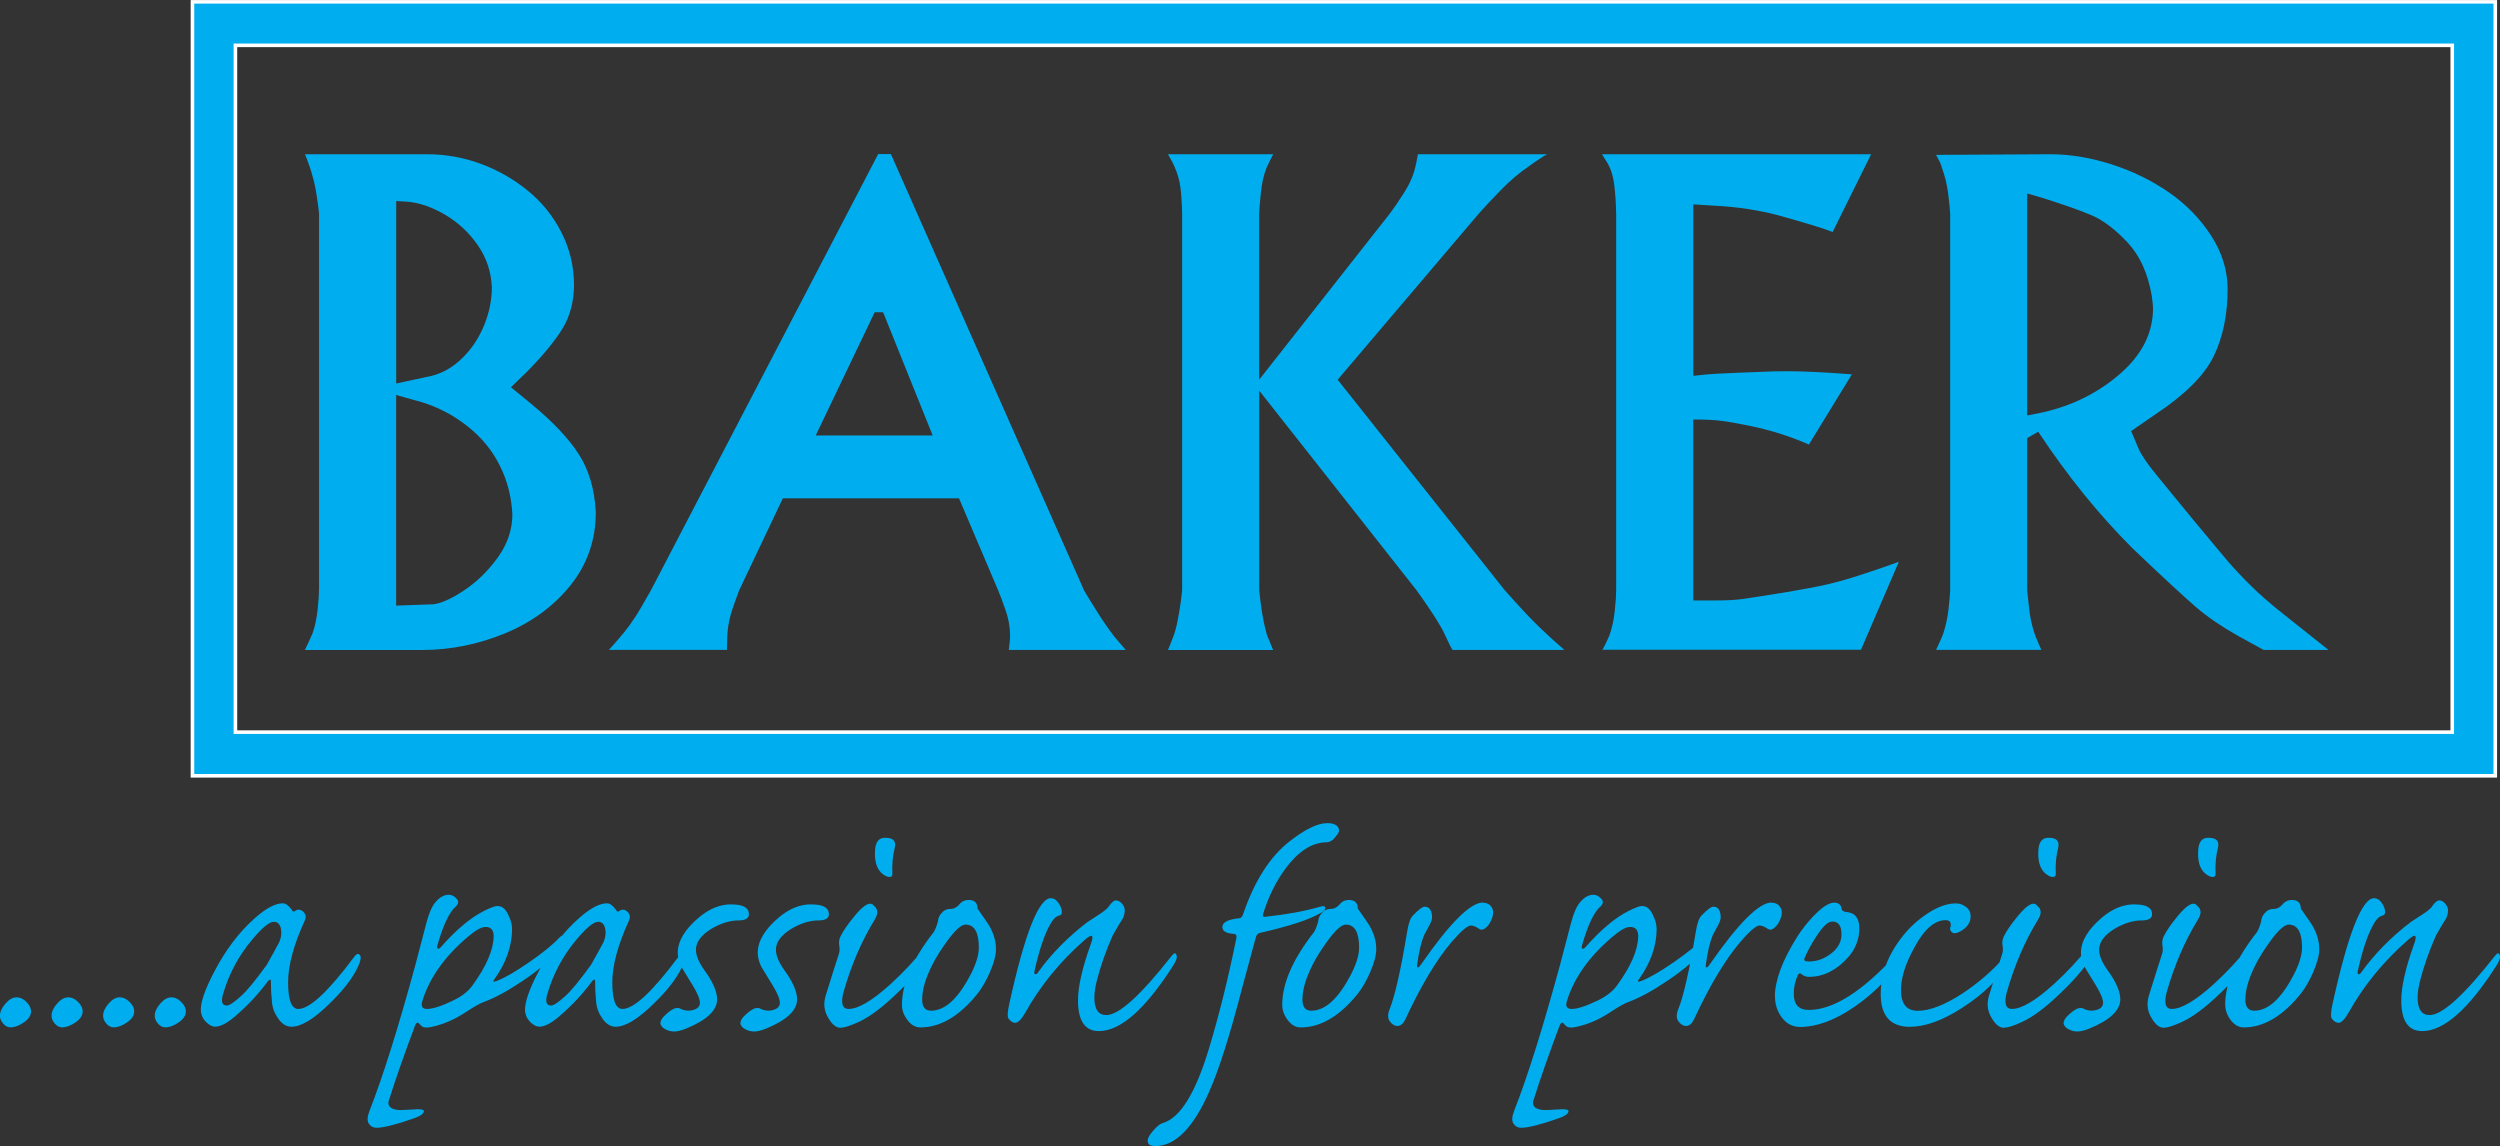
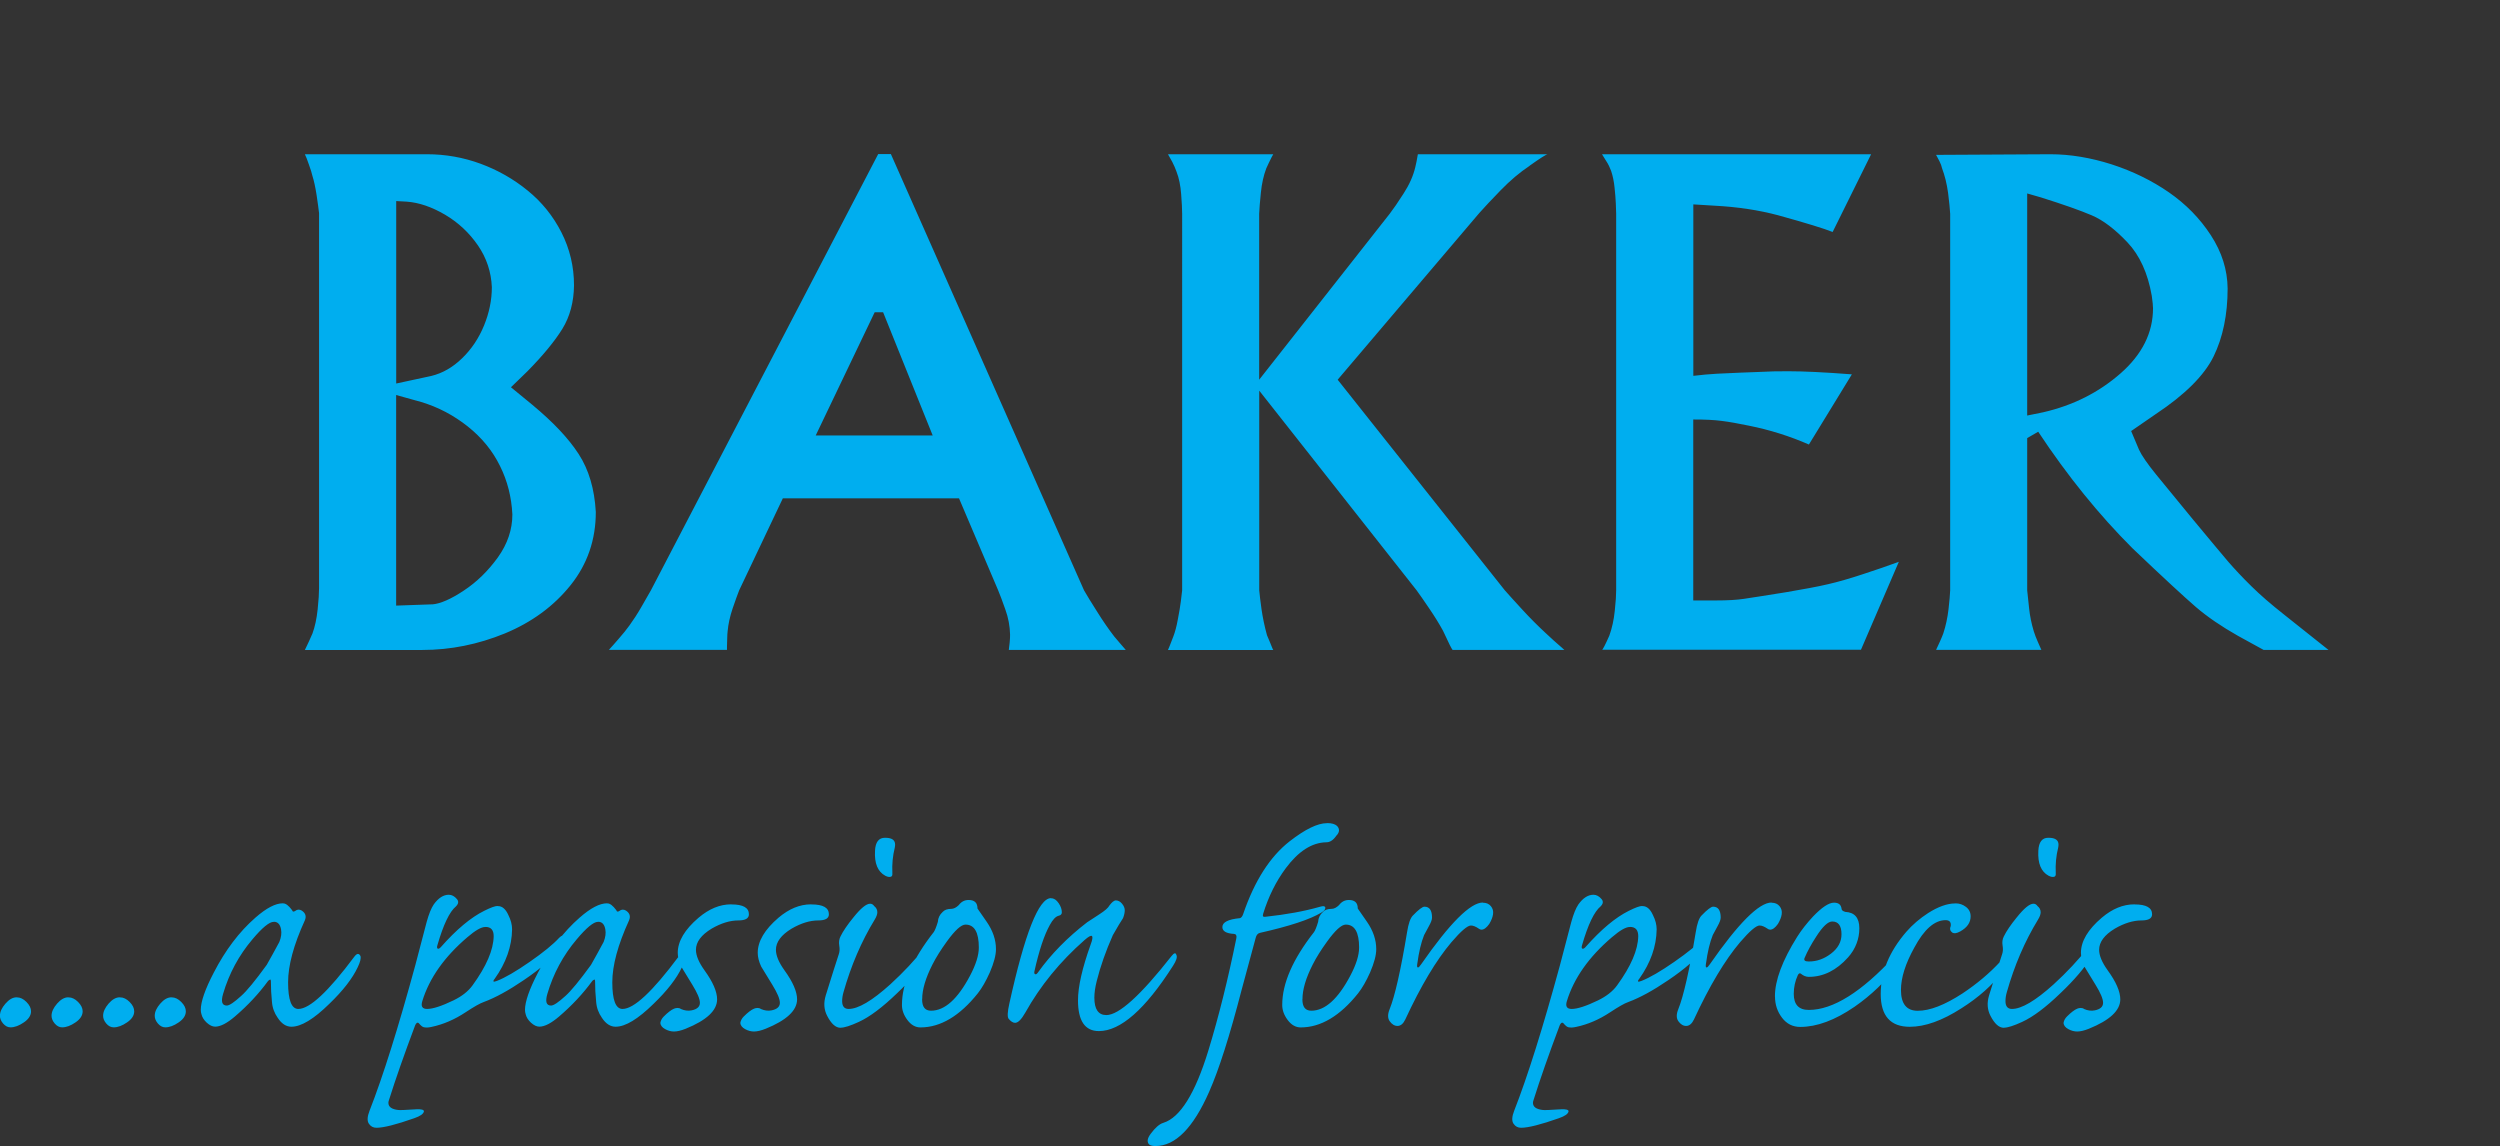
<svg xmlns="http://www.w3.org/2000/svg" id="Layer_2" data-name="Layer 2" viewBox="0 0 354.48 162.49">
  <rect x="0" y="0" width="354.48" height="162.49" fill="#333333" stroke="none" />
  <defs>
    <style>
      .cls-1 {
        fill: none;
        stroke: #fff;
        stroke-miterlimit: 2.61;
        stroke-width: .51px;
      }

      .cls-2 {
        fill: #00aeef;
      }
    </style>
  </defs>
  <g id="Layer_1-2" data-name="Layer 1">
    <path class="cls-2" d="M302.63,128.24h.05c1.65,0,2.47.47,2.47,1.4,0,.58-.5.87-1.5.87-1.19,0-2.45.39-3.78,1.16-1.49.9-2.23,1.91-2.23,3,0,.81.4,1.78,1.21,2.91,1.2,1.65,1.79,3.02,1.79,4.12,0,1.58-1.49,2.97-4.46,4.17-.65.26-1.2.39-1.65.39-.42,0-.84-.11-1.26-.34-.42-.23-.65-.52-.68-.87.06-.36.23-.66.49-.92.58-.58,1.07-.95,1.46-1.11.16-.06.32-.1.49-.1.19,0,.36.05.48.15.52.23,1.03.29,1.52.19.78-.16,1.17-.52,1.17-1.07s-.36-1.4-1.08-2.57l-1.57-2.57c-.33-.71-.49-1.36-.49-1.94,0-1.65.99-3.31,2.96-4.99,1.49-1.26,3.02-1.89,4.6-1.89M284.17,145.73h-.05c-.68,0-1.31-.57-1.89-1.7-.45-.87-.52-1.84-.19-2.91.87-2.81,1.49-4.75,1.84-5.81.13-.36.15-.77.07-1.24-.08-.47-.02-.9.17-1.28.36-.74.97-1.65,1.84-2.71,1.03-1.29,1.82-1.94,2.37-1.94.23,0,.42.11.58.34.29.23.44.52.44.87,0,.29-.13.65-.39,1.07-1.87,3.07-3.34,6.49-4.41,10.27-.13.45-.19.87-.19,1.26,0,.74.31,1.11.92,1.11,1.36,0,3.33-1.16,5.91-3.49,1.87-1.71,3.52-3.47,4.94-5.28.26-.32.45-.48.58-.48s.23.11.29.34c.13.32-.02.82-.44,1.5-.97,1.58-2.44,3.31-4.41,5.18-2.07,2-3.88,3.36-5.43,4.07-1.19.55-2.05.82-2.57.82ZM290.42,118.79h.05c.94,0,1.41.32,1.41.97,0,.13-.02.27-.05.44-.29,1.16-.4,2.36-.34,3.59.03.32-.05.5-.24.53-.19.06-.45.02-.78-.15-1.07-.58-1.55-1.76-1.45-3.54.06-1.23.53-1.84,1.4-1.84ZM277.24,128.09h.05c.55,0,1.04.17,1.48.51.44.34.65.78.65,1.33,0,.87-.48,1.58-1.46,2.13-.52.29-.9.34-1.17.15-.29-.23-.36-.53-.19-.92.06-.55-.18-.82-.73-.82-1.56,0-3.04,1.29-4.43,3.88-1.27,2.29-1.9,4.3-1.9,6.01,0,1.97.79,2.96,2.38,2.96,1.72,0,3.83-.82,6.36-2.47,2.04-1.36,3.83-2.86,5.35-4.51.39-.42.68-.45.87-.1.1.39-.08.89-.53,1.5-1.45,1.94-3.41,3.68-5.86,5.23-2.71,1.74-5.15,2.62-7.32,2.62-2.74,0-4.12-1.55-4.12-4.65s1.21-6.01,3.63-8.82c.87-1,1.91-1.89,3.1-2.66,1.42-.9,2.7-1.36,3.83-1.36ZM256.46,136.33h.05c1.1,0,2.14-.37,3.12-1.12.98-.75,1.48-1.66,1.48-2.74,0-1.2-.44-1.81-1.31-1.81-.61,0-1.37.72-2.28,2.15-.68,1.04-1.23,2.05-1.65,3.03-.13.33.06.49.58.49ZM251.67,141.32v-.05c0-2.26,1.05-5.07,3.15-8.43.61-.97,1.36-1.92,2.23-2.86,1.26-1.32,2.26-1.99,3-1.99.65,0,1,.29,1.07.87,0,.19.18.34.53.44,1.32.06,1.99.84,1.99,2.33s-.53,2.92-1.6,4.12c-1.65,1.84-3.5,2.76-5.57,2.76-.39,0-.76-.15-1.11-.44-.16-.13-.31-.06-.44.19-.39.84-.58,1.73-.58,2.66,0,1.52.71,2.28,2.13,2.28,3.42,0,7.48-2.53,12.16-7.61.42-.45.71-.48.87-.1.1.39-.08.89-.53,1.5-1.65,2.2-3.65,4.12-6.01,5.76-2.78,1.91-5.35,2.86-7.7,2.86-1.07,0-1.93-.44-2.59-1.31-.66-.87-.99-1.87-.99-3ZM251.18,128h.05c.45,0,.82.16,1.09.48.27.32.38.71.31,1.16-.06.42-.24.87-.53,1.36-.39.55-.76.82-1.11.82-.13,0-.26-.05-.39-.15-.42-.29-.79-.44-1.11-.44-.48,0-1.4.79-2.76,2.37-2.16,2.55-4.34,6.2-6.54,10.95-.29.61-.66.92-1.11.92-.42,0-.79-.23-1.11-.68-.29-.42-.29-.99,0-1.7.74-1.84,1.57-5.47,2.47-10.9.19-1.23.47-2.02.82-2.37.81-.84,1.36-1.26,1.65-1.26.71,0,1.07.52,1.07,1.55,0,.29-.15.69-.44,1.21-.42.78-.65,1.19-.68,1.26-.42,1.03-.74,2.39-.97,4.07-.06.36-.03.53.1.53.1,0,.24-.15.44-.44,4.07-5.85,6.99-8.77,8.77-8.77ZM231.13,131.44h-.05c-.55,0-1.39.48-2.52,1.45-3.26,2.78-5.39,5.8-6.39,9.06-.23.74,0,1.11.68,1.11.81,0,2.05-.4,3.73-1.21,1.19-.58,2.1-1.29,2.71-2.13,1.97-2.71,2.97-5.04,3-6.98,0-.87-.39-1.31-1.16-1.31ZM232.87,128.48h.05c.58,0,1.07.42,1.45,1.26.36.71.53,1.39.53,2.03-.03,2.42-.86,4.76-2.47,7.02-.16.19-.21.32-.15.39.06.03.23,0,.48-.1,1.15-.45,2.7-1.35,4.63-2.69,1.93-1.34,3.33-2.48,4.19-3.42.19-.19.34-.29.44-.29.19,0,.29.13.29.39,0,.39-.19.84-.58,1.36-1.1,1.45-2.83,2.97-5.18,4.55-2.13,1.45-4.02,2.49-5.67,3.1-.55.19-1.4.68-2.57,1.45-1.55,1.03-3.16,1.73-4.84,2.08-.42.1-.78.11-1.07.05-.19-.03-.44-.23-.73-.58-.19-.16-.37-.05-.53.34-1.55,4.13-2.78,7.64-3.68,10.51-.06.16-.1.31-.1.44,0,.58.47.92,1.41,1.02.19.03,1.05,0,2.57-.1.71-.03,1.07.06,1.07.29-.06.36-.52.68-1.36.97-2.55.9-4.34,1.36-5.38,1.36-.45,0-.81-.19-1.07-.58-.26-.39-.23-1,.1-1.84,1.91-4.88,4.07-11.76,6.49-20.64.32-1.23.86-3.26,1.6-6.1.32-1.16.66-2,1.02-2.52.65-.9,1.36-1.36,2.13-1.36.42,0,.81.21,1.16.63.26.32.21.66-.15,1.02-.9.74-1.78,2.57-2.62,5.47-.1.29-.08.47.05.53.13.03.27-.05.44-.24,2.2-2.49,4.25-4.2,6.15-5.14.9-.45,1.53-.68,1.89-.68ZM210.25,128h.05c.45,0,.82.16,1.09.48.27.32.38.71.31,1.16-.06.42-.24.87-.53,1.36-.39.55-.76.82-1.11.82-.13,0-.26-.05-.39-.15-.42-.29-.79-.44-1.11-.44-.48,0-1.41.79-2.76,2.37-2.16,2.55-4.34,6.2-6.54,10.95-.29.61-.66.92-1.11.92-.42,0-.79-.23-1.11-.68-.29-.42-.29-.99,0-1.7.74-1.84,1.57-5.47,2.47-10.9.19-1.23.47-2.02.82-2.37.81-.84,1.36-1.26,1.65-1.26.71,0,1.07.52,1.07,1.55,0,.29-.15.69-.44,1.21-.42.78-.65,1.19-.68,1.26-.42,1.03-.74,2.39-.97,4.07-.06.36-.03.53.1.53.1,0,.24-.15.44-.44,4.07-5.85,6.99-8.77,8.77-8.77ZM184.67,141.66v.05c0,1.07.42,1.6,1.26,1.6,1.94,0,3.78-1.65,5.52-4.94.84-1.58,1.26-2.92,1.26-4.02,0-2.16-.63-3.25-1.89-3.25-.61,0-1.5.81-2.66,2.42-.84,1.16-1.52,2.24-2.03,3.25-.97,1.91-1.45,3.54-1.45,4.89ZM181.81,142.53v-.05c0-3.04,1.5-6.48,4.51-10.32.16-.23.36-.71.58-1.45.03-.55.26-1.02.68-1.4.26-.29.66-.44,1.21-.44.36,0,.71-.18,1.07-.53.36-.48.82-.73,1.4-.73.84,0,1.26.4,1.26,1.21,0,0,.44.63,1.31,1.89.87,1.26,1.31,2.55,1.31,3.88,0,.84-.29,1.94-.87,3.29-.55,1.23-1.11,2.21-1.7,2.96-2.58,3.23-5.3,4.84-8.14,4.84-.71,0-1.32-.35-1.84-1.04-.52-.69-.78-1.4-.78-2.11ZM188.16,116.71h.05c.61,0,1.07.13,1.36.39.19.19.29.4.29.63,0,.26-.13.52-.39.78-.42.61-.89.92-1.4.92-2.04.03-3.96,1.26-5.76,3.68-1.39,1.87-2.45,4.02-3.2,6.44-.06.19-.06.32,0,.39.03.06.15.08.34.05,2.97-.32,5.52-.79,7.65-1.4.23-.06.39-.1.48-.1.23,0,.34.08.34.24,0,.23-.19.45-.58.68-1.61.97-4.51,1.92-8.67,2.86-.32.06-.53.31-.63.73-.39,1.42-1.05,3.88-1.99,7.36-1.68,6.49-3.21,11.3-4.6,14.44-2.26,5.14-4.8,7.7-7.61,7.7-.45,0-.76-.08-.92-.24-.32-.36-.24-.86.24-1.5.65-.87,1.24-1.39,1.79-1.55,2.39-.74,4.52-4.17,6.39-10.27,1.45-4.75,2.78-10.06,3.97-15.94.06-.36-.05-.55-.34-.58-1.1-.06-1.65-.39-1.65-.97,0-.68.82-1.1,2.47-1.26.19-.03.36-.23.48-.58,1.61-4.72,3.81-8.15,6.59-10.32,2.2-1.71,3.96-2.57,5.28-2.57ZM149.01,127.37h.05c.39,0,.73.23,1.04.68.31.45.46.89.46,1.31,0,.26-.15.42-.44.48-.42.1-.84.53-1.26,1.31-.81,1.45-1.53,3.63-2.18,6.54-.06.26-.03.4.1.44.1.06.23-.02.39-.24,1.84-2.58,4.17-4.96,6.98-7.12.55-.36,1.11-.73,1.7-1.11.81-.52,1.29-.94,1.45-1.26.36-.48.66-.73.92-.73.32,0,.61.15.87.46.26.31.39.62.39.94s-.08.69-.24,1.11c-.32.48-.81,1.29-1.45,2.42-1,2.26-1.76,4.42-2.28,6.49-.23.9-.34,1.7-.34,2.37,0,1.65.57,2.47,1.7,2.47,1.78,0,4.86-2.79,9.25-8.38.36-.45.58-.5.68-.15.16.29,0,.81-.48,1.55-3.94,6.17-7.44,9.25-10.51,9.25-1.97,0-2.96-1.45-2.96-4.36,0-1.94.6-4.57,1.79-7.9.26-.68.32-1.08.19-1.21-.13-.13-.48.06-1.07.58-3.46,3.04-6.25,6.46-8.38,10.27-.55.97-1.03,1.45-1.45,1.45-.29,0-.6-.19-.92-.58-.19-.26-.16-.97.1-2.13,2.2-9.98,4.17-14.97,5.91-14.97ZM130.75,141.66v.05c0,1.07.42,1.6,1.26,1.6,1.94,0,3.78-1.65,5.52-4.94.84-1.58,1.26-2.92,1.26-4.02,0-2.16-.63-3.25-1.89-3.25-.61,0-1.5.81-2.66,2.42-.84,1.16-1.52,2.24-2.03,3.25-.97,1.91-1.45,3.54-1.45,4.89ZM127.89,142.53v-.05c0-3.04,1.5-6.48,4.51-10.32.16-.23.36-.71.58-1.45.03-.55.26-1.02.68-1.4.26-.29.66-.44,1.21-.44.35,0,.71-.18,1.07-.53.36-.48.82-.73,1.4-.73.84,0,1.26.4,1.26,1.21,0,0,.44.63,1.31,1.89.87,1.26,1.31,2.55,1.31,3.88,0,.84-.29,1.94-.87,3.29-.55,1.23-1.11,2.21-1.7,2.96-2.58,3.23-5.3,4.84-8.14,4.84-.71,0-1.32-.35-1.84-1.04-.52-.69-.78-1.4-.78-2.11ZM119.22,145.73h-.05c-.68,0-1.31-.57-1.89-1.7-.45-.87-.52-1.84-.19-2.91.87-2.81,1.49-4.75,1.84-5.81.13-.36.15-.77.07-1.24s-.02-.9.17-1.28c.36-.74.97-1.65,1.84-2.71,1.03-1.29,1.82-1.94,2.37-1.94.23,0,.42.11.58.34.29.23.44.52.44.87,0,.29-.13.65-.39,1.07-1.87,3.07-3.34,6.49-4.41,10.27-.13.45-.19.87-.19,1.26,0,.74.31,1.11.92,1.11,1.36,0,3.33-1.16,5.91-3.49,1.87-1.71,3.52-3.47,4.94-5.28.26-.32.45-.48.58-.48s.23.11.29.34c.13.32-.02.82-.44,1.5-.97,1.58-2.44,3.31-4.41,5.18-2.07,2-3.88,3.36-5.43,4.07-1.19.55-2.05.82-2.57.82ZM125.47,118.79h.05c.94,0,1.4.32,1.4.97,0,.13-.02.27-.05.44-.29,1.16-.4,2.36-.34,3.59.03.32-.05.5-.24.53-.19.06-.45.02-.77-.15-1.07-.58-1.55-1.76-1.45-3.54.06-1.23.53-1.84,1.4-1.84ZM115.01,128.24h.05c1.65,0,2.47.47,2.47,1.4,0,.58-.5.87-1.5.87-1.2,0-2.45.39-3.78,1.16-1.49.9-2.23,1.91-2.23,3,0,.81.4,1.78,1.21,2.91,1.19,1.65,1.79,3.02,1.79,4.12,0,1.58-1.49,2.97-4.46,4.17-.65.26-1.2.39-1.65.39-.42,0-.84-.11-1.26-.34-.42-.23-.65-.52-.68-.87.06-.36.23-.66.49-.92.58-.58,1.07-.95,1.46-1.11.16-.06.32-.1.49-.1.19,0,.36.05.48.15.53.23,1.03.29,1.52.19.78-.16,1.17-.52,1.17-1.07s-.36-1.4-1.08-2.57l-1.57-2.57c-.33-.71-.49-1.36-.49-1.94,0-1.65.99-3.31,2.95-4.99,1.49-1.26,3.02-1.89,4.6-1.89ZM103.67,128.24h.05c1.65,0,2.47.47,2.47,1.4,0,.58-.5.87-1.5.87-1.19,0-2.45.39-3.78,1.16-1.49.9-2.23,1.91-2.23,3,0,.81.4,1.78,1.21,2.91,1.19,1.65,1.79,3.02,1.79,4.12,0,1.58-1.49,2.97-4.46,4.17-.65.26-1.2.39-1.65.39-.42,0-.84-.11-1.26-.34-.42-.23-.65-.52-.68-.87.06-.36.23-.66.49-.92.58-.58,1.07-.95,1.46-1.11.16-.06.32-.1.49-.1.19,0,.36.05.48.15.52.23,1.03.29,1.52.19.78-.16,1.17-.52,1.17-1.07s-.36-1.4-1.08-2.57l-1.57-2.57c-.33-.71-.49-1.36-.49-1.94,0-1.65.99-3.31,2.96-4.99,1.49-1.26,3.02-1.89,4.6-1.89ZM84.83,130.71h-.05c-.61,0-1.61.82-3,2.47-1.94,2.29-3.33,4.88-4.17,7.75-.32,1.1-.15,1.65.53,1.65.36,0,1.03-.45,2.03-1.36.77-.68,1.99-2.15,3.63-4.41.55-.97,1.15-2.05,1.79-3.25.26-.65.34-1.24.24-1.79-.13-.71-.47-1.07-1.02-1.07ZM86.08,128.09h.05c.36,0,.77.32,1.26.97.06.23.21.26.44.1.29-.23.6-.24.92-.05.55.36.69.82.44,1.4-1.58,3.46-2.37,6.38-2.37,8.77,0,2.52.48,3.78,1.45,3.78,1.61,0,4.26-2.47,7.94-7.41.36-.48.65-.52.87-.1.1.32-.03.86-.39,1.6-.74,1.58-2.08,3.31-4.02,5.18-2.2,2.16-3.99,3.25-5.38,3.25-.74,0-1.39-.42-1.94-1.26-.48-.68-.76-1.44-.82-2.28-.1-.97-.15-1.94-.15-2.91,0-.16-.03-.24-.1-.24-.1.03-.19.1-.29.19-1.32,1.81-2.89,3.49-4.7,5.04-1.13.97-2.07,1.45-2.81,1.45-.39,0-.78-.19-1.19-.56-.4-.37-.65-.77-.75-1.19-.06-.19-.1-.4-.1-.63,0-1.16.61-2.92,1.84-5.28,1.65-3.2,3.62-5.8,5.91-7.8,1.55-1.36,2.84-2.03,3.88-2.03ZM68.84,131.44h-.05c-.55,0-1.39.48-2.52,1.45-3.26,2.78-5.39,5.8-6.39,9.06-.23.74,0,1.11.68,1.11.81,0,2.05-.4,3.73-1.21,1.2-.58,2.1-1.29,2.71-2.13,1.97-2.71,2.97-5.04,3-6.98,0-.87-.39-1.31-1.16-1.31ZM70.58,128.48h.05c.58,0,1.07.42,1.45,1.26.36.71.53,1.39.53,2.03-.03,2.42-.86,4.76-2.47,7.02-.16.19-.21.32-.15.39.06.03.23,0,.48-.1,1.15-.45,2.7-1.35,4.63-2.69,1.93-1.34,3.33-2.48,4.19-3.42.19-.19.34-.29.44-.29.19,0,.29.13.29.39,0,.39-.19.84-.58,1.36-1.1,1.45-2.83,2.97-5.18,4.55-2.13,1.45-4.02,2.49-5.67,3.1-.55.19-1.4.68-2.57,1.45-1.55,1.03-3.17,1.73-4.84,2.08-.42.1-.78.11-1.07.05-.19-.03-.44-.23-.73-.58-.19-.16-.37-.05-.53.34-1.55,4.13-2.78,7.64-3.68,10.51-.06.16-.1.31-.1.44,0,.58.47.92,1.4,1.02.19.03,1.05,0,2.57-.1.71-.03,1.07.06,1.07.29-.06.36-.52.68-1.36.97-2.55.9-4.34,1.36-5.38,1.36-.45,0-.81-.19-1.07-.58-.26-.39-.23-1,.1-1.84,1.91-4.88,4.07-11.76,6.49-20.64.32-1.23.86-3.26,1.6-6.1.32-1.16.66-2,1.02-2.52.65-.9,1.36-1.36,2.13-1.36.42,0,.81.21,1.16.63.26.32.21.66-.15,1.02-.9.74-1.78,2.57-2.62,5.47-.1.29-.08.47.05.53.13.03.27-.05.44-.24,2.2-2.49,4.25-4.2,6.15-5.14.9-.45,1.53-.68,1.89-.68ZM38.85,130.71h-.05c-.61,0-1.61.82-3,2.47-1.94,2.29-3.33,4.88-4.17,7.75-.32,1.1-.15,1.65.53,1.65.36,0,1.03-.45,2.03-1.36.78-.68,1.99-2.15,3.63-4.41.55-.97,1.15-2.05,1.79-3.25.26-.65.34-1.24.24-1.79-.13-.71-.47-1.07-1.02-1.07ZM40.11,128.09h.05c.36,0,.78.32,1.26.97.06.23.21.26.44.1.29-.23.6-.24.92-.05.55.36.69.82.44,1.4-1.58,3.46-2.37,6.38-2.37,8.77,0,2.52.48,3.78,1.45,3.78,1.61,0,4.26-2.47,7.94-7.41.36-.48.65-.52.87-.1.1.32-.03.86-.39,1.6-.74,1.58-2.08,3.31-4.02,5.18-2.2,2.16-3.99,3.25-5.38,3.25-.74,0-1.39-.42-1.94-1.26-.48-.68-.76-1.44-.82-2.28-.1-.97-.15-1.94-.15-2.91,0-.16-.03-.24-.1-.24-.1.03-.19.1-.29.19-1.32,1.81-2.89,3.49-4.7,5.04-1.13.97-2.07,1.45-2.81,1.45-.39,0-.78-.19-1.19-.56-.4-.37-.65-.77-.75-1.19-.06-.19-.1-.4-.1-.63,0-1.16.61-2.92,1.84-5.28,1.65-3.2,3.62-5.8,5.91-7.8,1.55-1.36,2.84-2.03,3.88-2.03ZM24.32,141.42h.05c.45,0,.9.22,1.33.65.44.44.65.88.65,1.33,0,.58-.34,1.11-1.02,1.57-.68.47-1.31.7-1.89.7-.39,0-.73-.18-1.04-.53-.31-.36-.46-.73-.46-1.11,0-.55.26-1.12.78-1.72.52-.6,1.05-.9,1.6-.9ZM17,141.42h.05c.45,0,.9.22,1.33.65.44.44.65.88.65,1.33,0,.58-.34,1.11-1.02,1.57-.68.47-1.31.7-1.89.7-.39,0-.74-.18-1.04-.53-.31-.36-.46-.73-.46-1.11,0-.55.26-1.12.77-1.72.52-.6,1.05-.9,1.6-.9ZM9.69,141.42h.05c.45,0,.9.22,1.33.65.44.44.65.88.65,1.33,0,.58-.34,1.11-1.02,1.57-.68.47-1.31.7-1.89.7-.39,0-.73-.18-1.04-.53-.31-.36-.46-.73-.46-1.11,0-.55.26-1.12.78-1.72.52-.6,1.05-.9,1.6-.9ZM2.37,141.42h.05c.45,0,.9.22,1.33.65.44.44.65.88.65,1.33,0,.58-.34,1.11-1.02,1.57-.68.47-1.31.7-1.89.7-.39,0-.73-.18-1.04-.53-.31-.36-.46-.73-.46-1.11,0-.55.26-1.12.78-1.72.52-.6,1.05-.9,1.6-.9Z" />
-     <path class="cls-2" d="M336.64,127.37h.05c.39,0,.73.23,1.04.68.31.45.46.89.46,1.31,0,.26-.15.42-.44.48-.42.1-.84.53-1.26,1.31-.81,1.45-1.53,3.63-2.18,6.54-.06.26-.03.4.1.44.1.06.23-.02.39-.24,1.84-2.58,4.17-4.96,6.98-7.12.55-.36,1.11-.73,1.7-1.11.81-.52,1.29-.94,1.45-1.26.36-.48.66-.73.92-.73.32,0,.61.15.87.46.26.31.39.62.39.94s-.08.69-.24,1.11c-.32.48-.81,1.29-1.45,2.42-1,2.26-1.76,4.42-2.28,6.49-.23.9-.34,1.7-.34,2.37,0,1.65.57,2.47,1.7,2.47,1.78,0,4.86-2.79,9.25-8.38.36-.45.58-.5.68-.15.16.29,0,.81-.48,1.55-3.94,6.17-7.44,9.25-10.51,9.25-1.97,0-2.96-1.45-2.96-4.36,0-1.94.6-4.57,1.79-7.9.26-.68.32-1.08.19-1.21-.13-.13-.48.06-1.07.58-3.46,3.04-6.25,6.46-8.38,10.27-.55.97-1.03,1.45-1.45,1.45-.29,0-.6-.19-.92-.58-.19-.26-.16-.97.1-2.13,2.2-9.98,4.17-14.97,5.91-14.97M318.37,141.66v.05c0,1.07.42,1.6,1.26,1.6,1.94,0,3.78-1.65,5.52-4.94.84-1.58,1.26-2.92,1.26-4.02,0-2.16-.63-3.25-1.89-3.25-.61,0-1.5.81-2.66,2.42-.84,1.16-1.52,2.24-2.03,3.25-.97,1.91-1.45,3.54-1.45,4.89ZM315.51,142.53v-.05c0-3.04,1.5-6.48,4.51-10.32.16-.23.36-.71.58-1.45.03-.55.26-1.02.68-1.4.26-.29.66-.44,1.21-.44.36,0,.71-.18,1.07-.53.36-.48.82-.73,1.41-.73.84,0,1.26.4,1.26,1.21,0,0,.44.63,1.31,1.89.87,1.26,1.31,2.55,1.31,3.88,0,.84-.29,1.94-.87,3.29-.55,1.23-1.11,2.21-1.7,2.96-2.58,3.23-5.3,4.84-8.14,4.84-.71,0-1.32-.35-1.84-1.04-.52-.69-.77-1.4-.77-2.11ZM306.84,145.73h-.05c-.68,0-1.31-.57-1.89-1.7-.45-.87-.52-1.84-.19-2.91.87-2.81,1.49-4.75,1.84-5.81.13-.36.15-.77.07-1.24-.08-.47-.02-.9.17-1.28.36-.74.97-1.65,1.84-2.71,1.03-1.29,1.83-1.94,2.37-1.94.23,0,.42.11.58.34.29.23.44.52.44.87,0,.29-.13.65-.39,1.07-1.87,3.07-3.34,6.49-4.41,10.27-.13.45-.19.87-.19,1.26,0,.74.31,1.11.92,1.11,1.36,0,3.33-1.16,5.91-3.49,1.87-1.71,3.52-3.47,4.94-5.28.26-.32.45-.48.58-.48s.23.11.29.34c.13.32-.02.82-.44,1.5-.97,1.58-2.44,3.31-4.41,5.18-2.07,2-3.88,3.36-5.43,4.07-1.19.55-2.05.82-2.57.82ZM313.09,118.79h.05c.94,0,1.4.32,1.4.97,0,.13-.02.27-.05.44-.29,1.16-.4,2.36-.34,3.59.03.32-.05.5-.24.53-.19.06-.45.02-.78-.15-1.07-.58-1.55-1.76-1.45-3.54.06-1.23.53-1.84,1.4-1.84Z" />
-     <path class="cls-2" d="M347.71,6.43H33.38v97.38h314.33V6.43ZM30.34.26h323.47v109.74H27.29v-3.09s0-103.56,0-103.56V.26s3.05,0,3.05,0Z" />
-     <path class="cls-1" d="M347.71,6.43H33.38v97.38h314.33V6.43ZM30.34.26h323.47v109.74H27.29v-3.09s0-103.56,0-103.56V.26s3.05,0,3.05,0Z" />
    <path class="cls-2" d="M288.99,61.22l-1.55.9v21.59c.06.62.15,1.47.27,2.53.11,1.08.33,2.17.67,3.29.14.44.32.93.55,1.44.23.53.39.91.52,1.18h-14.93c.12-.24.3-.62.53-1.15.24-.53.41-.94.5-1.2.35-1.08.59-2.2.73-3.38.14-1.18.21-2.09.24-2.72V30.32c-.03-.68-.14-1.68-.3-2.99-.18-1.3-.47-2.46-.85-3.46-.06-.3-.18-.64-.38-1.03-.2-.38-.35-.68-.47-.88l16.21-.09c2.82,0,5.72.49,8.7,1.44,2.99.97,5.68,2.29,8.1,3.96,2.41,1.67,4.4,3.7,5.95,6.08,1.56,2.4,2.35,4.9,2.38,7.54,0,3.73-.67,6.95-1.99,9.65-1.32,2.69-4.05,5.42-8.21,8.18l-3.48,2.4,1.11,2.63c.36.8,1.18,1.99,2.47,3.58,1.29,1.58,3.02,3.69,5.19,6.33,2.46,2.97,4.13,4.96,5.02,6.01.9,1.03,1.97,2.19,3.25,3.44,1.27,1.26,2.82,2.59,4.63,4.02l6.31,5.02h-9.2l-3.64-2c-2.32-1.31-4.31-2.67-5.96-4.08-1.65-1.43-4.66-4.2-8.98-8.32-4.73-4.72-9.2-10.23-13.38-16.54M289.7,58.46c4.23-.97,7.89-2.81,10.97-5.51,3.08-2.7,4.61-5.78,4.61-9.24,0-.36-.06-.96-.18-1.79-.56-3.2-1.71-5.72-3.46-7.57-1.75-1.85-3.43-3.13-5.05-3.82-1.64-.7-4.05-1.55-7.24-2.55l-1.91-.55v31.49l2.26-.46ZM259.87,32.9c-1.24-.5-3.82-1.29-7.72-2.37-2.73-.73-5.77-1.2-9.12-1.37l-2.93-.18v24.31c1.15-.14,2.28-.24,3.35-.3,1.08-.06,2.19-.11,3.29-.15,1.11-.05,2.17-.09,3.17-.12.87-.06,2.08-.08,3.64-.08,2.17,0,5.17.14,9.03.44l-6.09,9.95c-2.7-1.18-5.54-2.08-8.5-2.67-1.53-.32-2.84-.55-3.88-.68-1.05-.14-2.4-.2-4.02-.2v25.66h3.2c1.68,0,3.02-.08,3.99-.23.99-.14,2.96-.46,5.92-.93,2.52-.43,4.51-.79,5.98-1.14,1.46-.33,3.13-.82,4.98-1.43,1.85-.61,3.55-1.18,5.08-1.75l-5.37,12.47h-36.71c.09,0,.44-.67,1.03-2,.38-1.06.64-2.23.77-3.51.14-1.27.2-2.26.2-2.94V30.32c0-.3-.02-.79-.05-1.47-.03-.68-.09-1.44-.18-2.26-.08-.83-.24-1.62-.49-2.37-.18-.47-.39-.93-.67-1.35-.26-.42-.47-.76-.62-1h38.16l-5.46,11.03ZM216.89,23.51c-1.4.93-2.76,2.08-4.11,3.47-1.35,1.4-2.37,2.47-3.05,3.25l-20.06,23.61,23.7,29.86c.58.65,1.41,1.58,2.52,2.78,1.11,1.21,2.22,2.31,3.31,3.32.21.2.59.55,1.14,1.05.55.49.91.79,1.06.93.17.14.3.26.42.38h-15.83c-.09,0-.55-.91-1.38-2.72-.53-.97-1.18-2.03-1.96-3.17-.77-1.14-1.37-2-1.78-2.56l-22.32-28.32v28.32c.06.65.17,1.56.33,2.72.17,1.15.42,2.37.77,3.64.06.15.18.44.36.85.17.41.29.7.35.86.06.17.12.29.18.38h-14.93s.29-.64.76-1.91c.24-.62.46-1.43.64-2.43.2-.99.33-1.85.43-2.58.09-.71.15-1.23.18-1.53V30.32c0-.65-.05-1.58-.14-2.78-.09-1.21-.3-2.28-.67-3.23-.14-.41-.35-.87-.59-1.35-.26-.49-.46-.85-.61-1.09h14.93c-.06.09-.12.21-.2.35-.08.15-.21.42-.41.83-.18.39-.32.67-.38.82-.38,1-.64,2.15-.77,3.46-.14,1.31-.21,2.31-.24,2.99v23.52l18.5-23.52c.5-.65,1.17-1.61,1.97-2.87.82-1.26,1.38-2.52,1.67-3.76.03-.09.09-.36.18-.82.09-.46.15-.79.18-1h18.41c-.18,0-1.05.55-2.58,1.64ZM125.22,44.28h-1.2l-8.36,17.47h16.59l-7.03-17.47ZM126.33,21.87l27.38,61.84c.39.68,1,1.68,1.84,3,.82,1.32,1.64,2.5,2.44,3.54.32.38.64.74.93,1.09.3.33.53.61.71.82h-16.59c.03-.24.08-.58.12-1.02.05-.46.06-.83.06-1.17-.03-1.18-.24-2.37-.67-3.55-.41-1.18-.76-2.09-1.02-2.72l-5.55-13.04h-24.98l-6.19,13.04c-.23.59-.55,1.46-.93,2.58-.38,1.12-.62,2.22-.71,3.25-.03.21-.05.58-.06,1.09-.02.52-.03.86-.03,1.06v.47h-16.75c.33-.35.79-.88,1.4-1.58.61-.7,1.12-1.32,1.53-1.9.53-.73,1.11-1.61,1.7-2.64.59-1.02,1.03-1.81,1.34-2.34l32.22-61.84h1.82ZM61.27,85.7c1.15-.09,2.66-.74,4.49-1.96,1.84-1.21,3.44-2.78,4.83-4.7,1.38-1.93,2.06-3.96,2.06-6.09-.12-2.46-.7-4.77-1.76-6.89-1.05-2.14-2.56-3.99-4.55-5.58-1.99-1.58-4.19-2.75-6.62-3.48l-3.55-.99v29.86l5.1-.18ZM61.18,53.3c1.56-.38,3.02-1.21,4.34-2.5,1.34-1.29,2.37-2.84,3.11-4.64.74-1.81,1.11-3.63,1.11-5.43-.09-2.15-.74-4.14-1.97-5.93-1.23-1.79-2.79-3.25-4.67-4.36-1.9-1.11-3.72-1.73-5.46-1.85l-1.46-.08v25.87l5.01-1.08ZM81.39,40.46c-.03,2.37-.58,4.42-1.64,6.15-1.08,1.75-2.72,3.75-4.95,6.02l-2.35,2.28,3.03,2.49c2.93,2.43,5.13,4.75,6.57,6.98,1.44,2.22,2.25,4.96,2.43,8.22,0,3.95-1.2,7.41-3.58,10.38-2.38,2.97-5.49,5.25-9.3,6.83-3.81,1.56-7.71,2.35-11.72,2.35h-16.65c.12-.24.3-.64.56-1.18.24-.55.43-.94.52-1.17.35-.96.59-2.08.73-3.4.14-1.32.2-2.32.2-3V30.23c-.06-.56-.18-1.43-.35-2.58-.18-1.15-.38-2.05-.58-2.67-.09-.41-.26-.96-.5-1.62-.23-.67-.42-1.17-.58-1.49h17.3c2.64,0,5.17.45,7.62,1.35,2.46.91,4.67,2.17,6.68,3.81,2,1.62,3.6,3.61,4.78,5.93,1.18,2.32,1.78,4.83,1.78,7.5Z" />
  </g>
</svg>